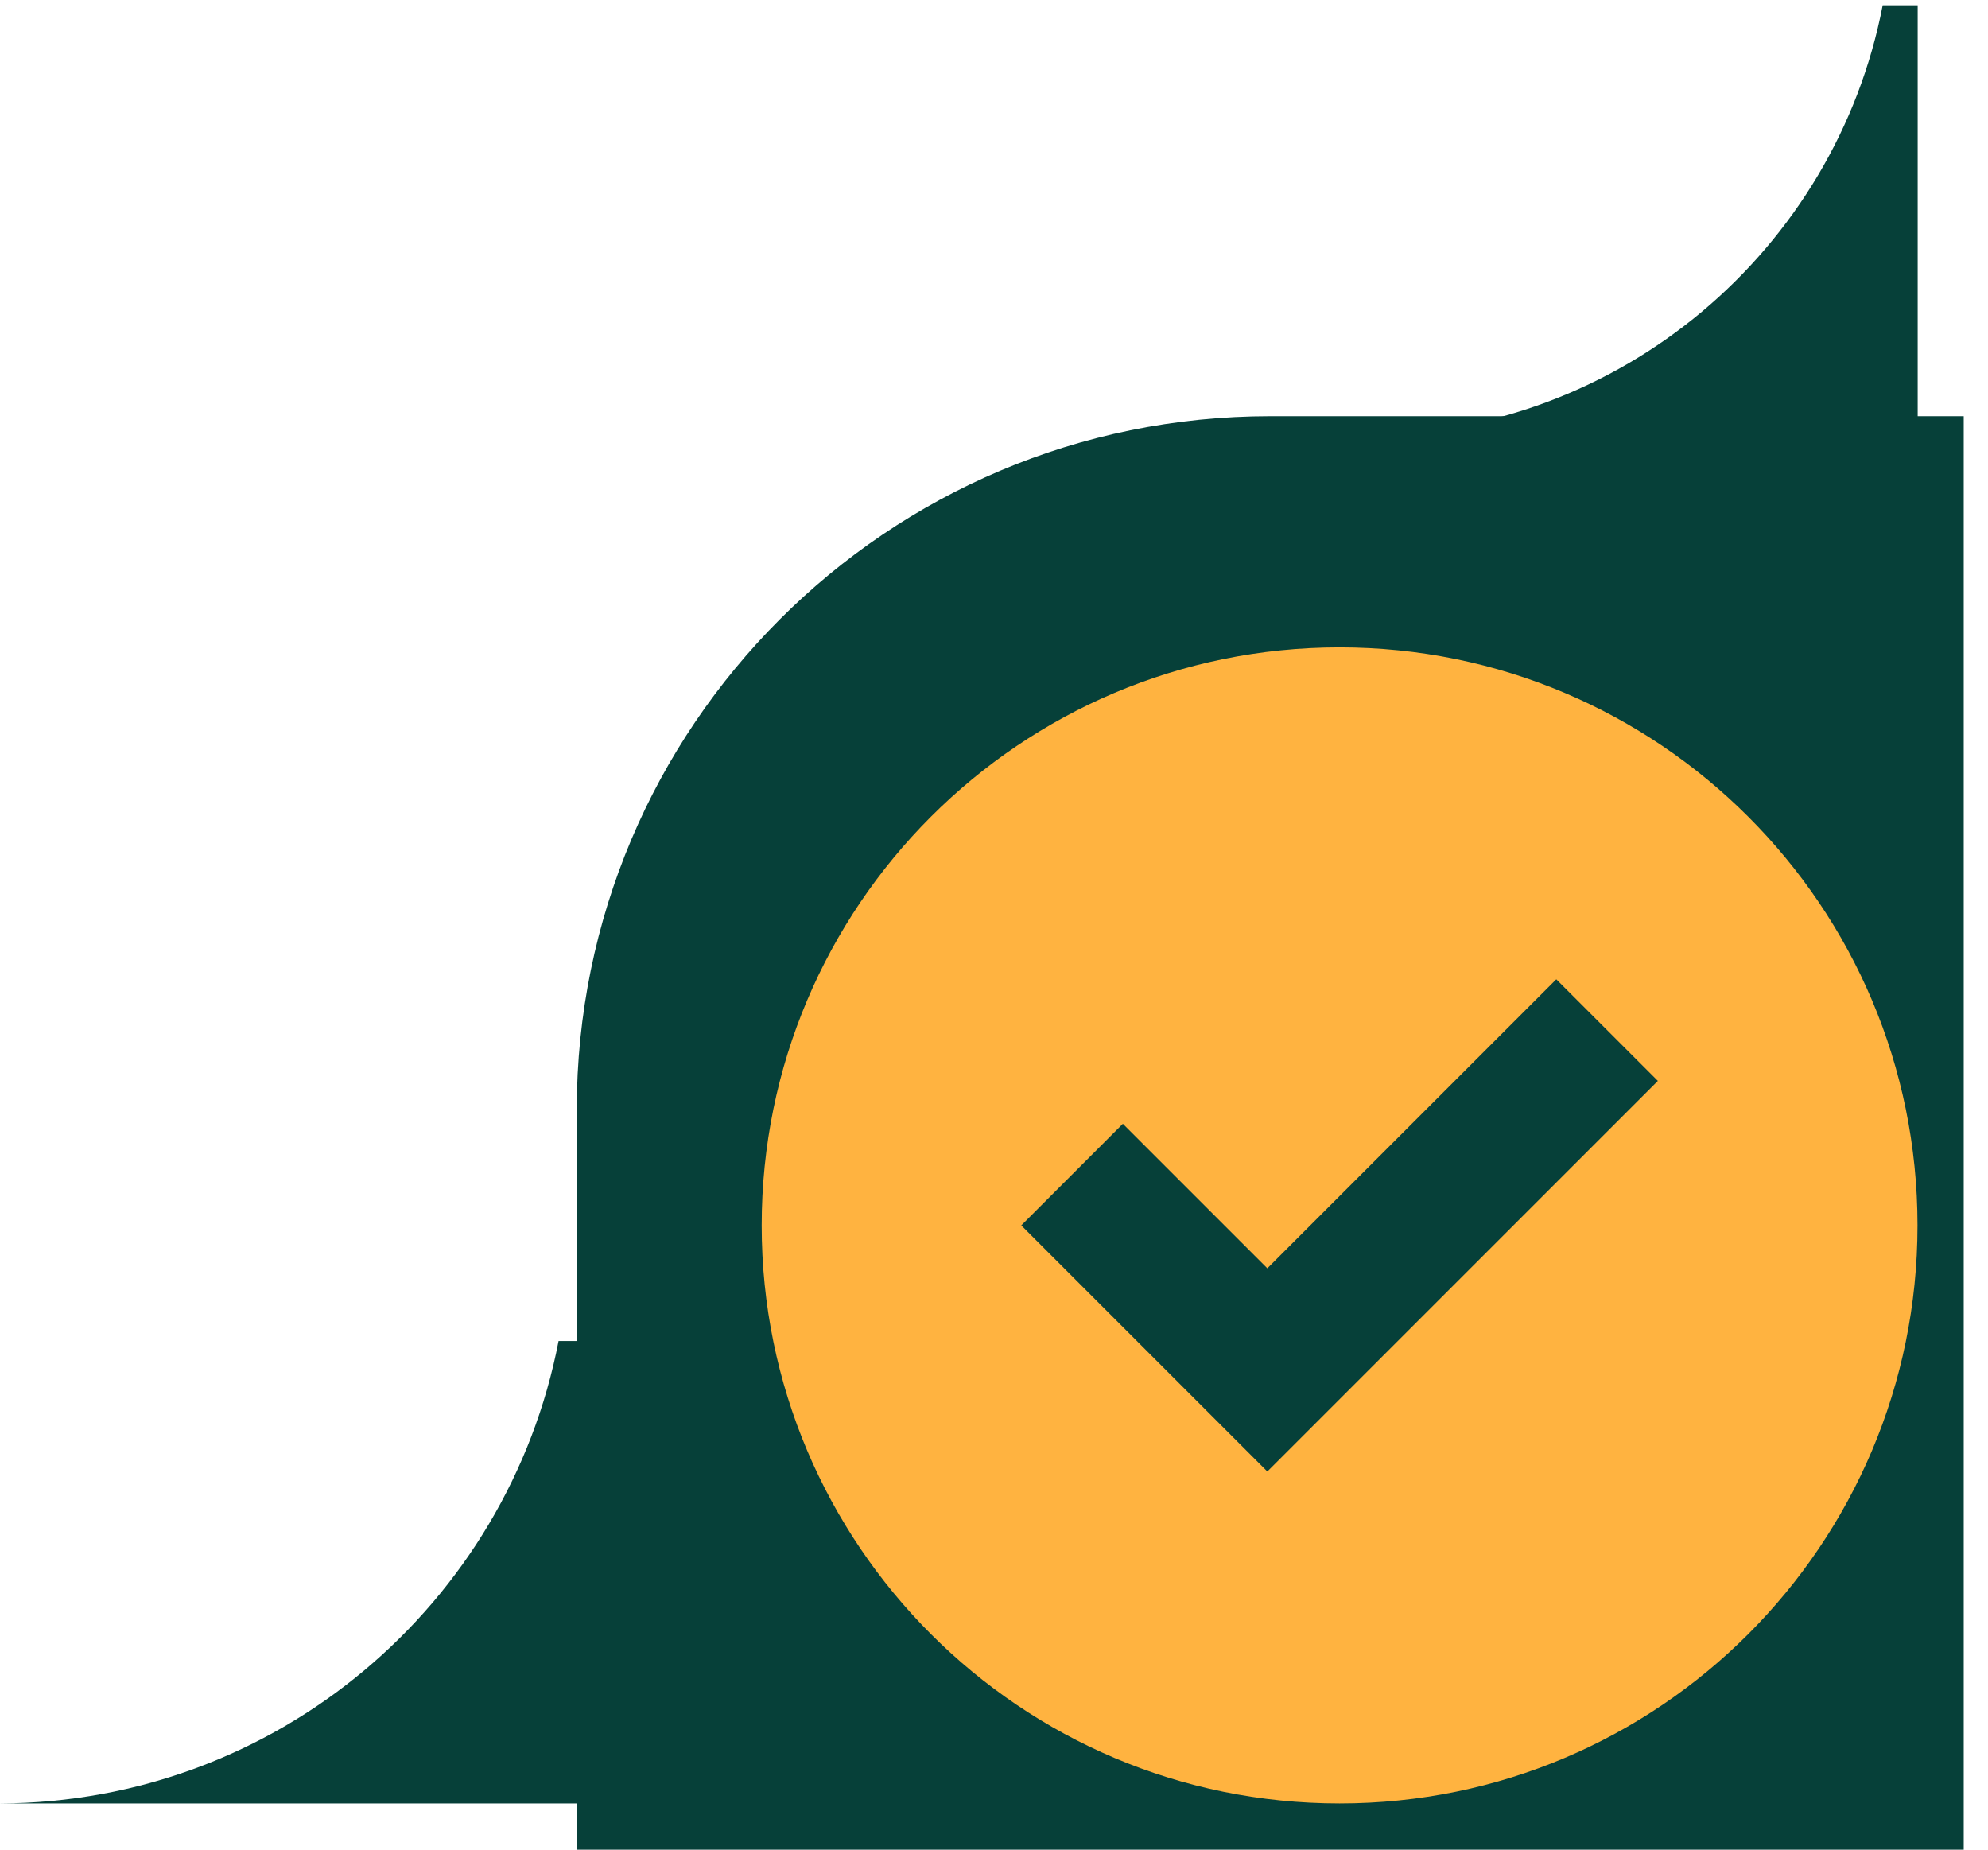
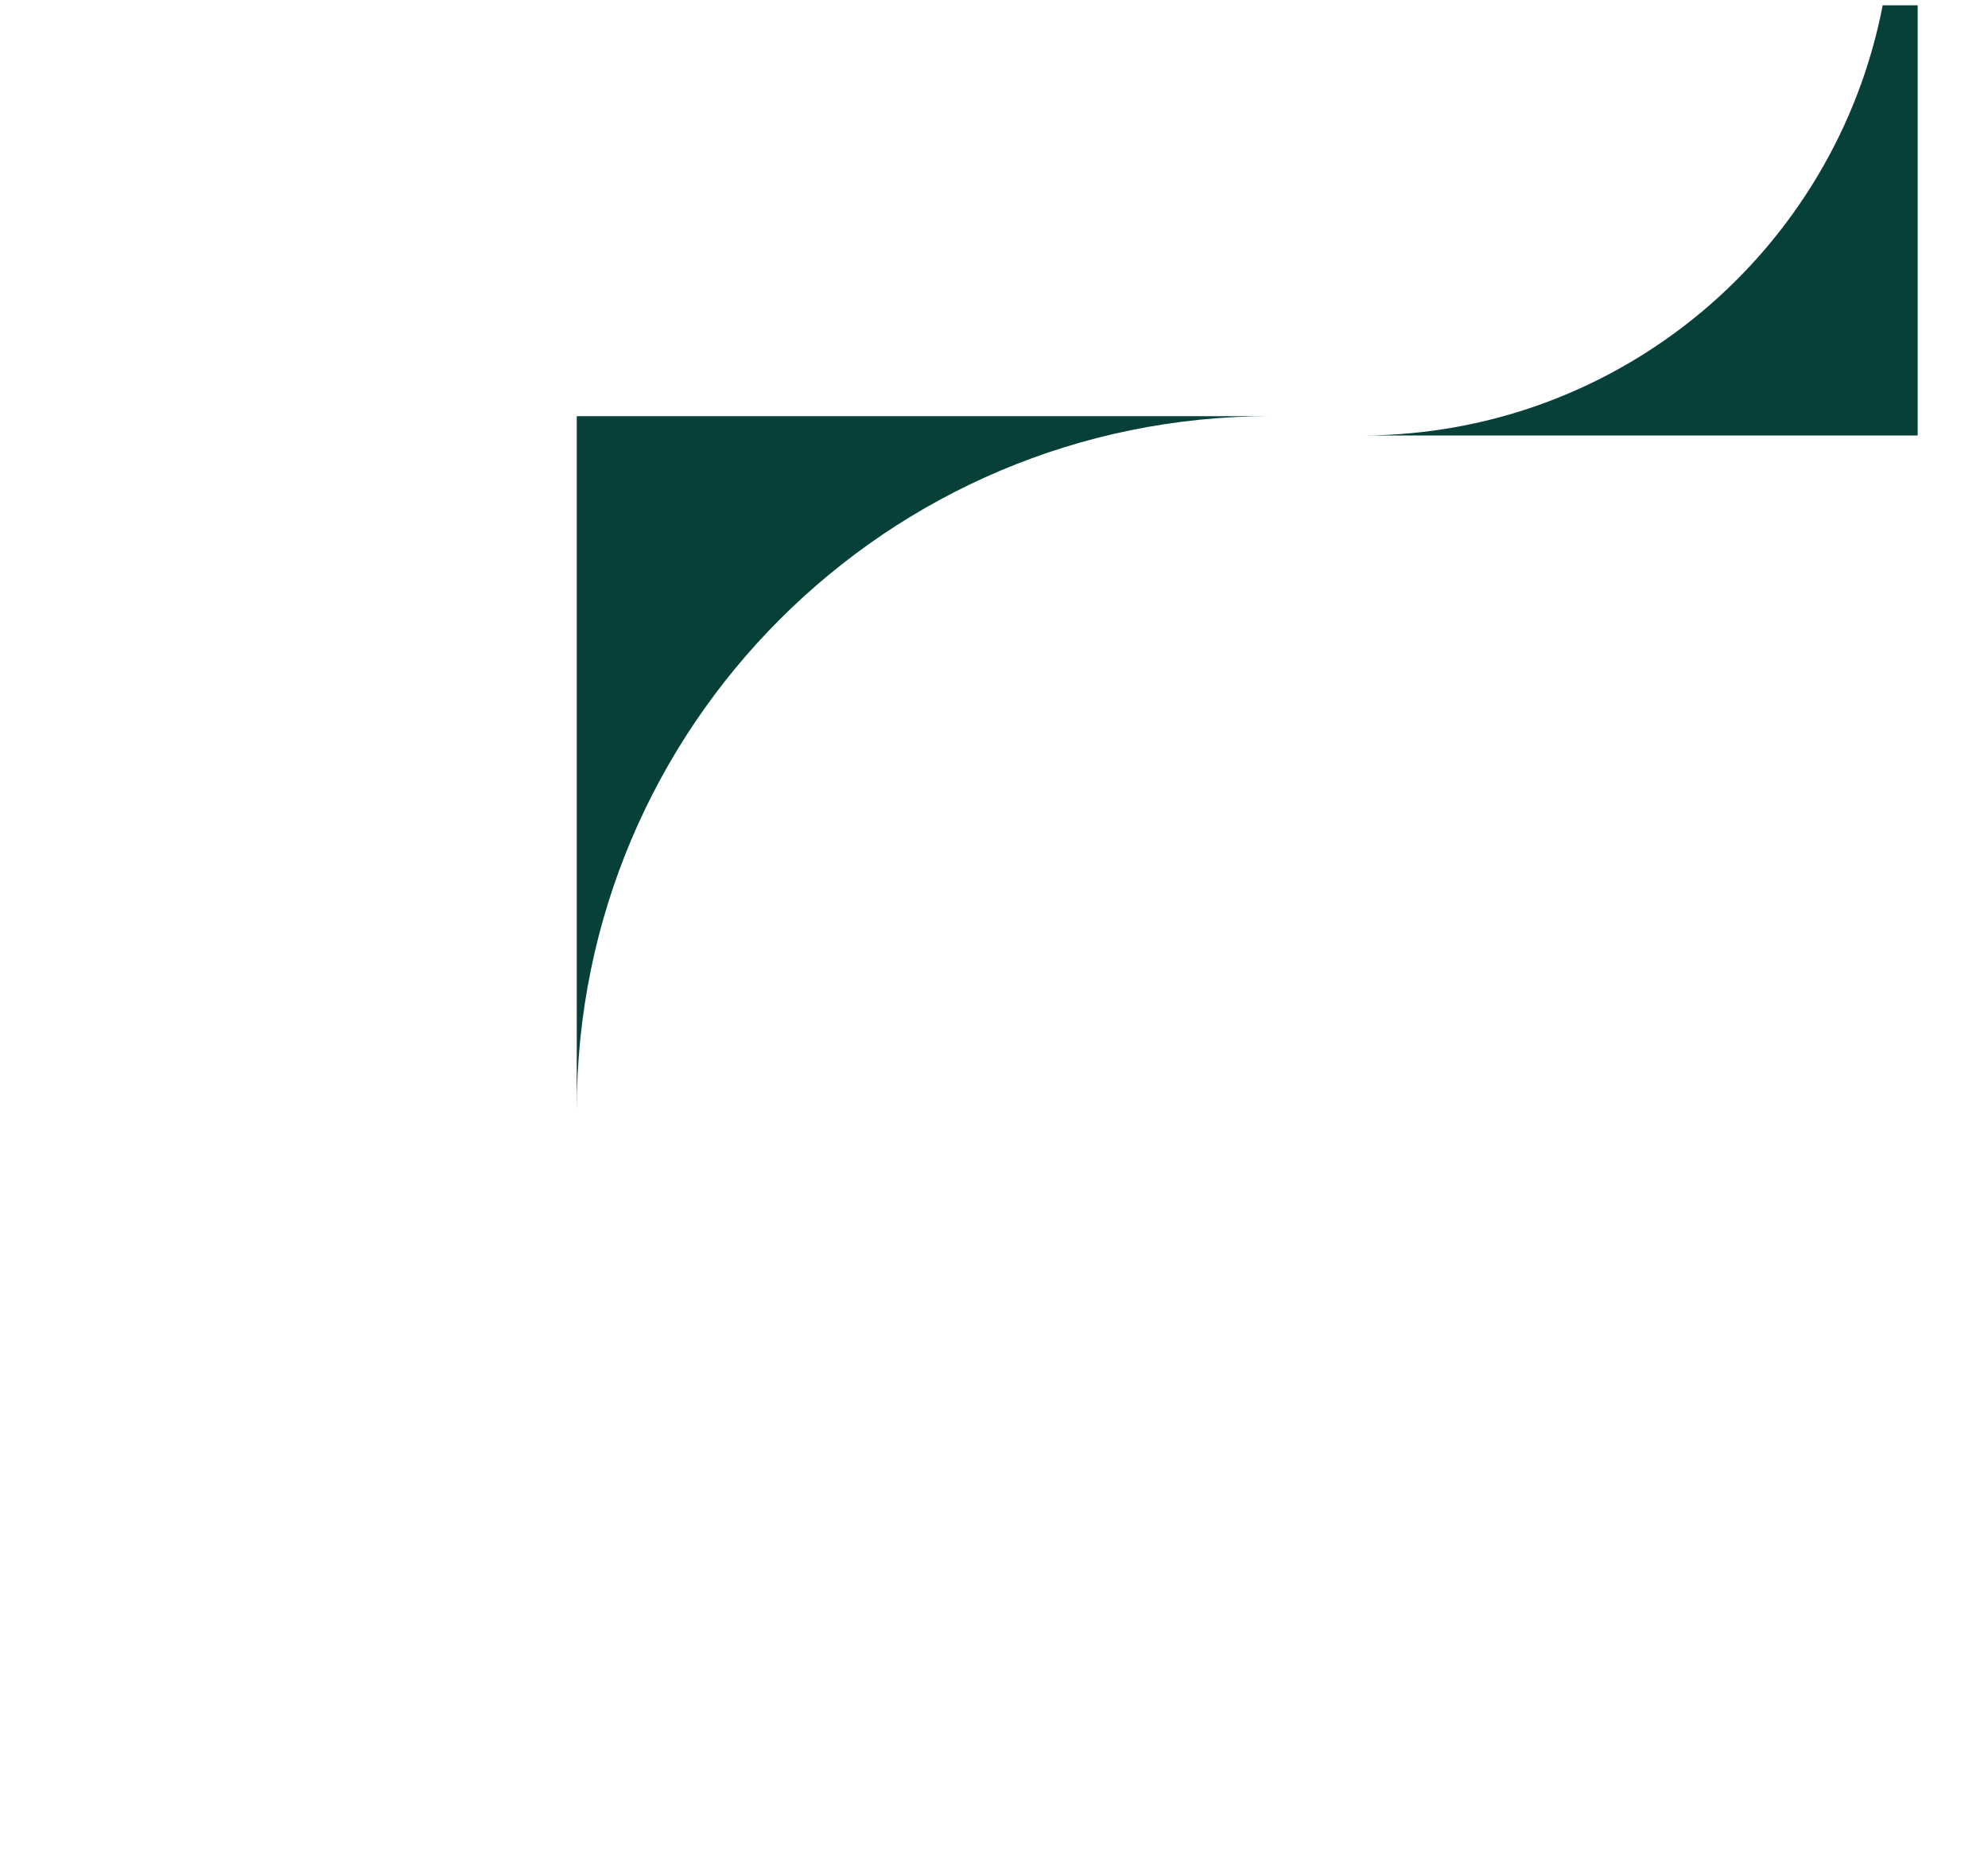
<svg xmlns="http://www.w3.org/2000/svg" width="43" height="40" viewBox="0 0 43 40" fill="none">
-   <path d="M12.475 24C12.475 15.716 19.19 9 27.475 9H42.475V40H12.475V24Z" fill="#064039" />
+   <path d="M12.475 24C12.475 15.716 19.19 9 27.475 9H42.475H12.475V24Z" fill="#064039" />
  <path fill-rule="evenodd" clip-rule="evenodd" d="M29.48 9.418H41.479V0.115H40.722C39.702 5.401 35.06 9.398 29.48 9.418Z" fill="#064039" />
-   <path fill-rule="evenodd" clip-rule="evenodd" d="M0.002 39H12.896V29H12.082C10.987 34.682 5.998 38.977 0.002 39Z" fill="#064039" />
-   <path d="M28.975 14C22.072 14 16.475 19.597 16.475 26.5C16.475 33.403 22.072 39 28.975 39C35.878 39 41.475 33.403 41.475 26.5C41.475 19.597 35.878 14 28.975 14ZM33.662 21.178L35.859 23.375L27.412 31.822L22.09 26.5L24.287 24.303L27.412 27.428L33.662 21.178Z" fill="#FFB340" />
</svg>